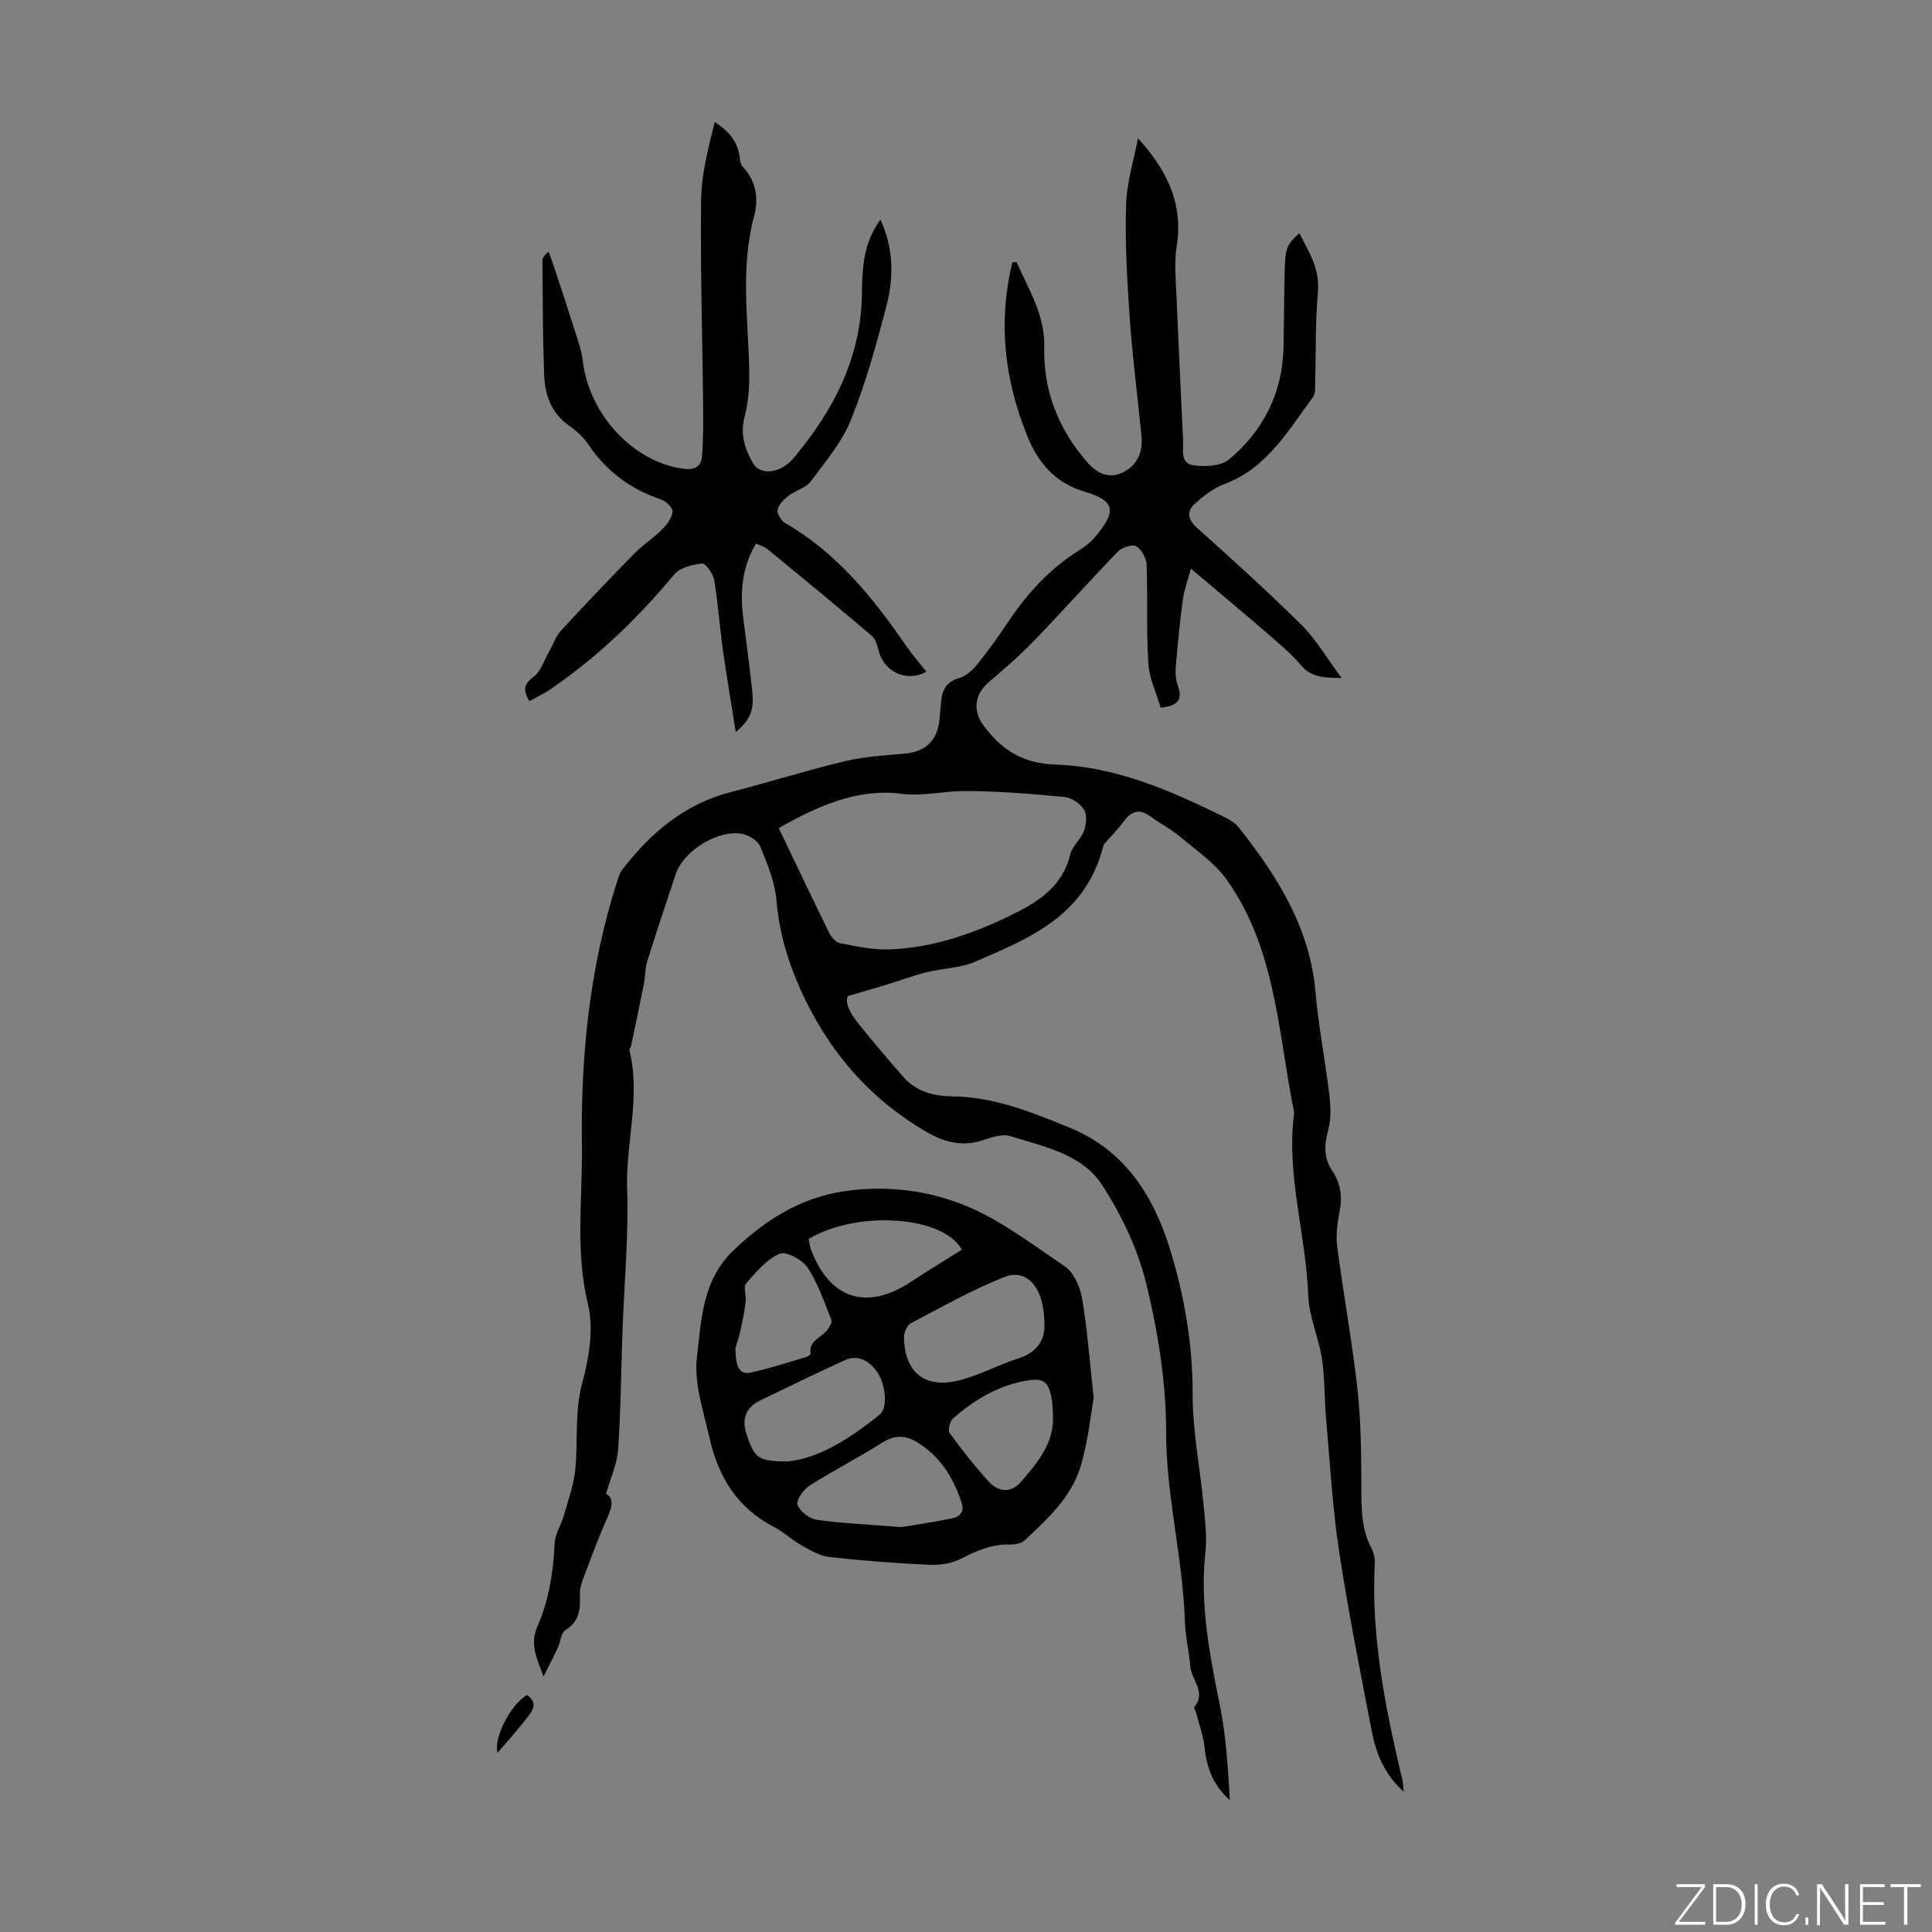
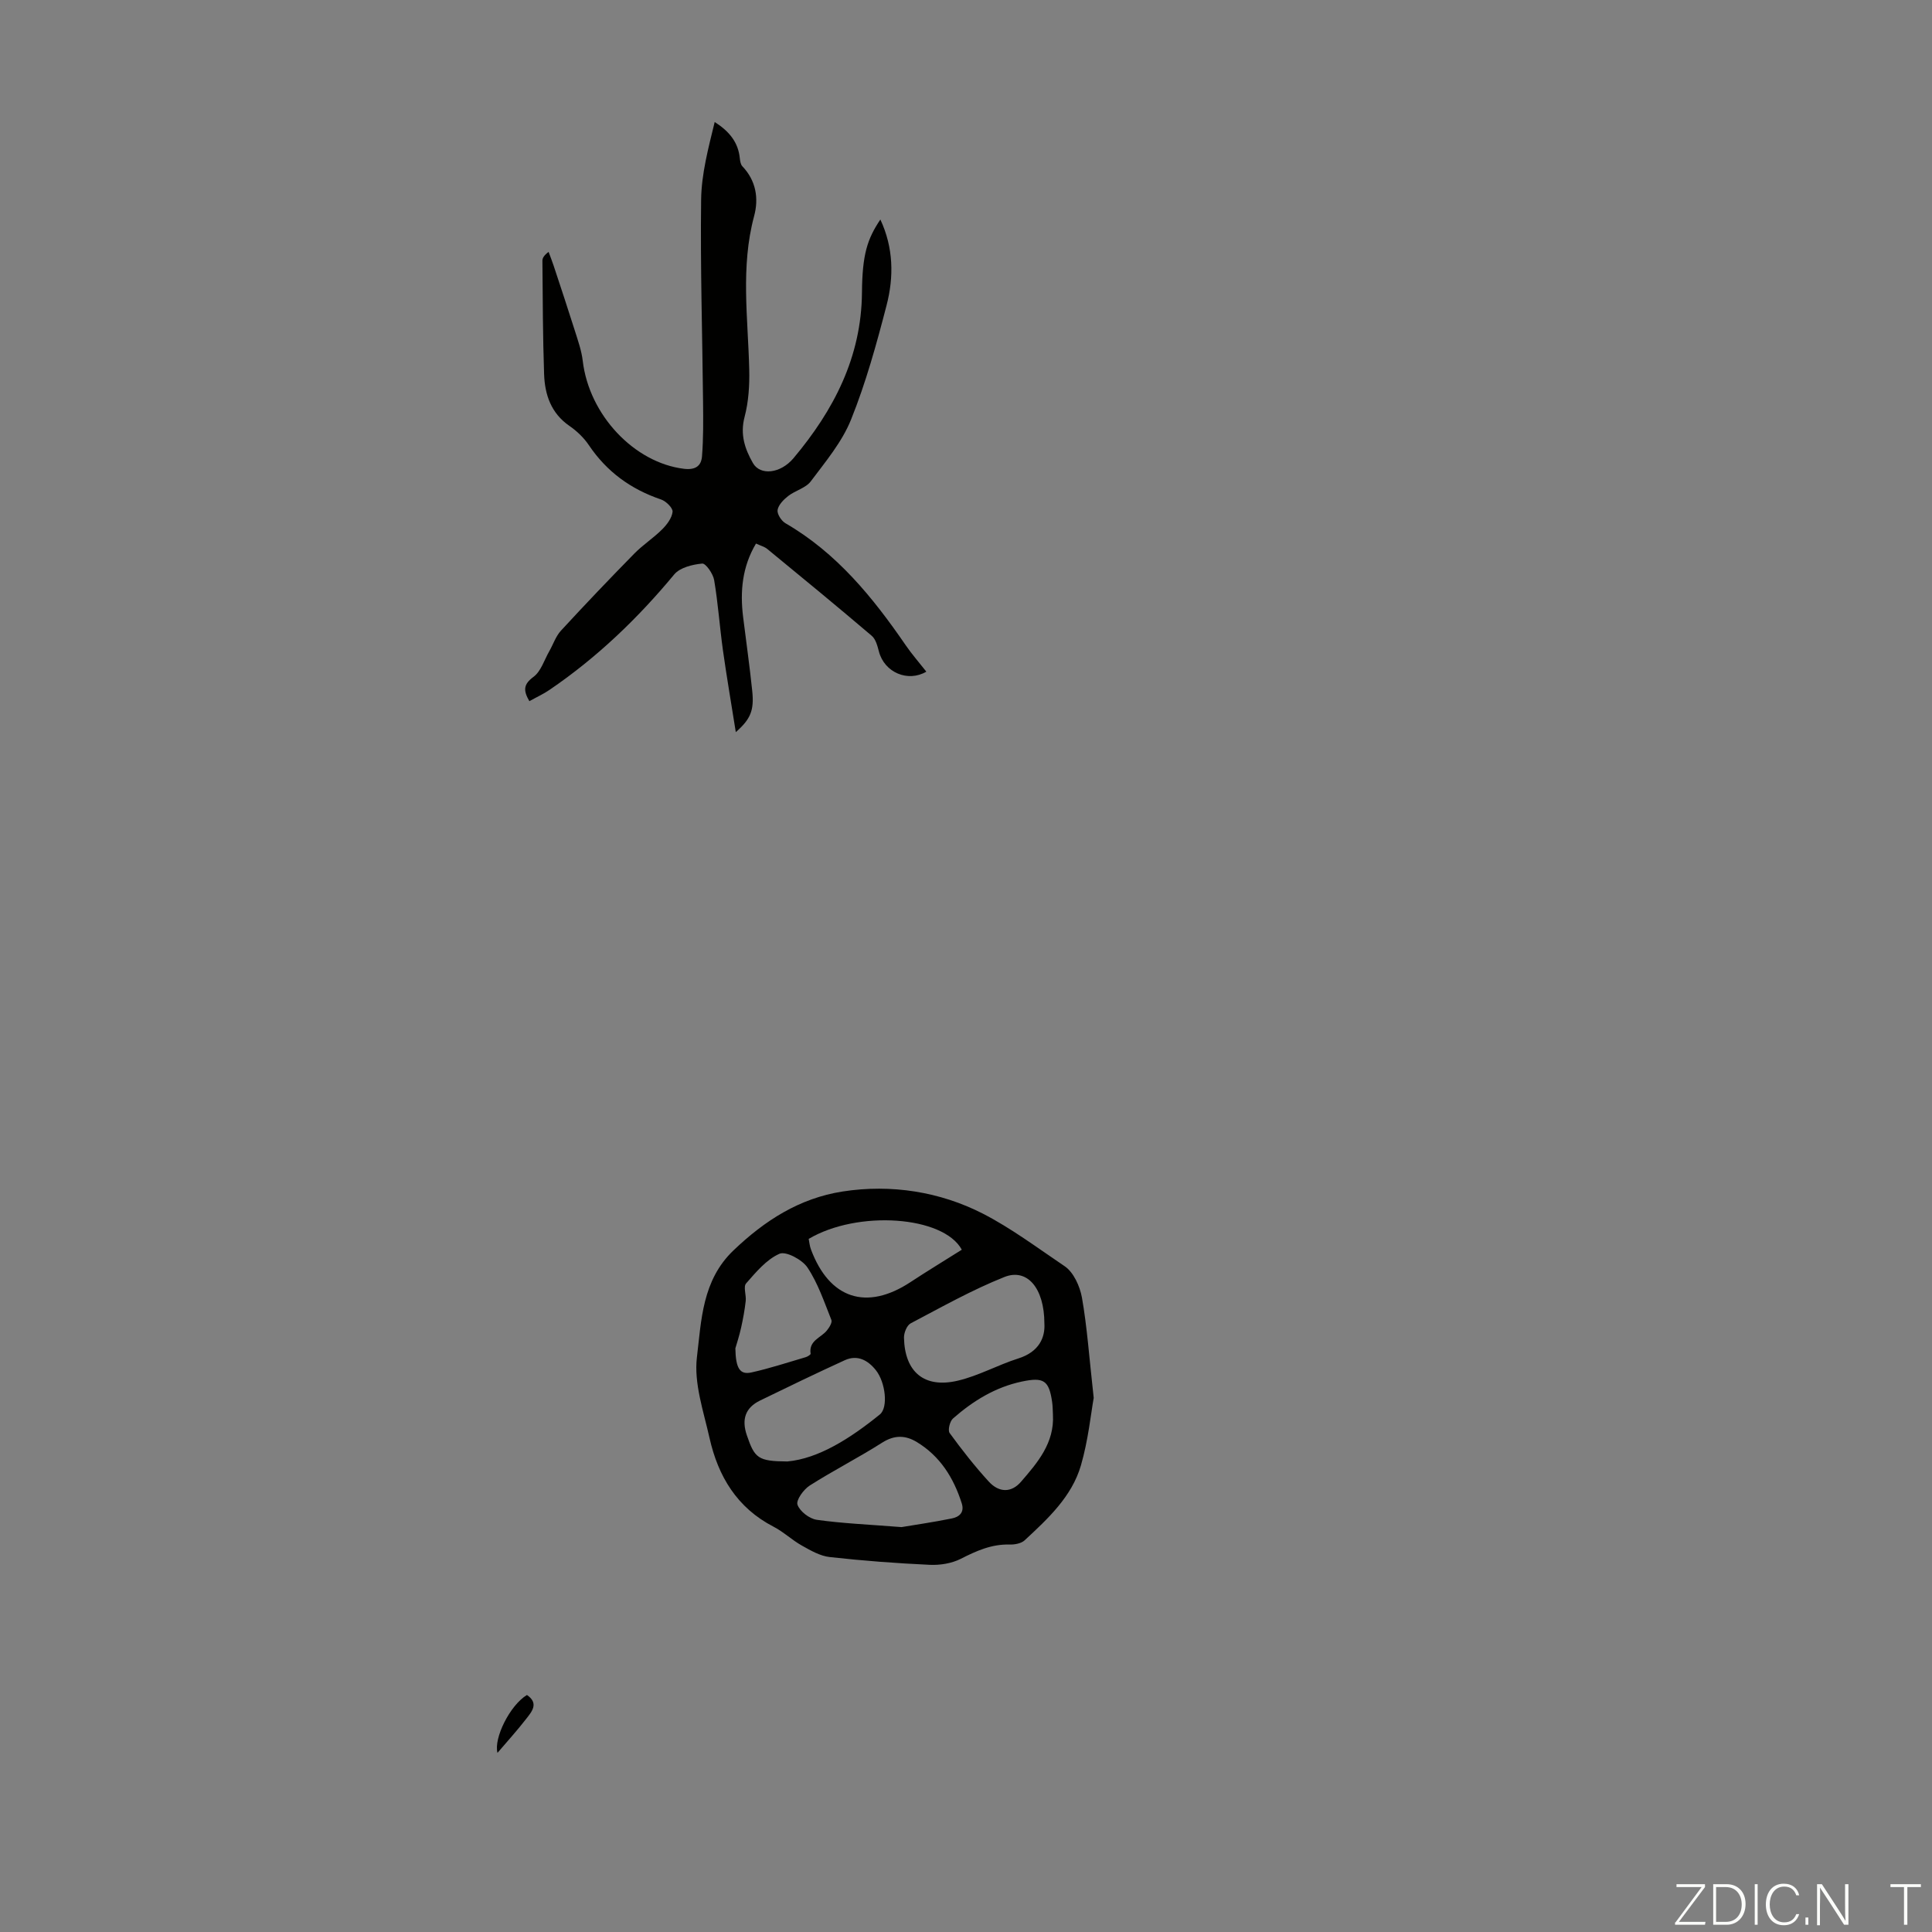
<svg xmlns="http://www.w3.org/2000/svg" enable-background="new 0 0 400 400" viewBox="0 0 400 400">
  <rect x="0" y="0" width="400" height="400" fill="#808080" stroke="none" />
  <g fill="#fbfcfa">
    <path d="m346.9 398 5.4-7.3h-5.2v-.6h5.9v.6l-5.4 7.2h5.5l-.1.6h-6.2v-.5z" />
    <path d="m354.7 390.1h2.8c2.3 0 3.9 1.6 3.9 4.1s-1.6 4.3-3.9 4.3h-2.8zm.6 7.8h2c2.2 0 3.3-1.6 3.3-3.6 0-1.8-1-3.6-3.3-3.6h-2z" />
    <path d="m363.9 390.1v8.4h-.6v-8.4z" />
    <path d="m372.5 396.3c-.4 1.3-1.4 2.3-3.2 2.3-2.4 0-3.7-1.9-3.7-4.3 0-2.3 1.2-4.3 3.7-4.3 1.8 0 2.9 1 3.2 2.4h-.6c-.4-1.1-1.1-1.8-2.5-1.8-2.1 0-3 1.9-3 3.7s.9 3.7 3 3.7c1.4 0 2.1-.7 2.5-1.7z" />
    <path d="m373.8 398.5v-1.5h.6v1.5z" />
    <path d="m376.2 398.5v-8.4h1c1.3 2 4.4 6.7 4.9 7.6-.1-1.2-.1-2.4-.1-3.8v-3.8h.7v8.4h-.9c-1.2-1.9-4.4-6.8-5-7.7.1 1.1 0 2.3 0 3.9v3.9h-.6z" />
-     <path d="m390 394.4h-4.3v3.5h4.7l-.1.6h-5.2v-8.4h5.1v.6h-4.5v3.1h4.3z" />
    <path d="m394.2 390.7h-2.8v-.6h6.3v.6h-2.8v7.8h-.7z" />
  </g>
-   <path d="m290.64 370.97c-4.11-3.69-5.77-8.04-6.65-12.65-2.38-12.39-4.88-24.78-6.76-37.25-1.37-9.1-1.88-18.33-2.69-27.51-.36-4.08-.23-8.21-.85-12.24-.68-4.43-2.68-8.75-2.84-13.17-.45-12.51-4.53-24.73-2.95-37.38.03-.22.04-.46 0-.67-3.3-16.38-3.74-33.64-13.9-47.94-2.51-3.52-6.35-6.13-9.73-8.98-1.85-1.56-4.09-2.66-6.04-4.12-2.18-1.62-3.89-1.29-5.57 1-1.27 1.73-2.81 3.27-4.11 4.75-.46 1.44-.84 2.93-1.42 4.33-4.65 11.4-15.1 15.6-25.26 19.98-3.1 1.34-6.76 1.35-10.11 2.19-2.79.7-5.5 1.73-8.25 2.57-2.3.71-4.61 1.36-7.96 2.34-.7 1.46.54 3.63 2.02 5.5 3.05 3.86 6.27 7.59 9.51 11.3 2.63 3.01 6.33 3.93 10.02 3.97 8.76.08 16.63 3.33 24.47 6.53 11.11 4.55 17.13 13.82 20.54 24.72 3.07 9.81 4.83 19.89 4.81 30.34-.02 7.56 1.51 15.12 2.23 22.69.32 3.33.77 6.74.42 10.03-1.18 10.87.88 21.33 3.01 31.87 1.29 6.39 1.65 12.97 2.05 19.52-3.41-2.98-4.79-6.66-5.23-10.88-.25-2.41-1.13-4.76-1.73-7.14-.11-.43-.54-1.06-.39-1.24 2.51-3.1-.6-5.62-.84-8.41-.26-3.12-1.02-6.21-1.12-9.32-.42-13.17-3.9-25.97-3.89-39.27.01-10.2-1.67-20.6-4.08-30.55-1.75-7.21-5.14-14.34-9.21-20.59-4.13-6.34-11.97-7.88-18.88-10.05-1.71-.54-4 .23-5.87.85-4.2 1.38-7.92.38-11.53-1.72-12.02-6.99-20.53-16.99-26.2-29.66-2.64-5.9-4.35-11.84-4.9-18.31-.32-3.78-1.89-7.51-3.33-11.09-.48-1.18-2.21-2.31-3.56-2.62-4.92-1.13-12.32 3.36-13.95 8.23-2.02 6.04-4.03 12.08-5.93 18.16-.46 1.46-.37 3.08-.67 4.6-.85 4.31-1.77 8.6-2.67 12.89-.06.3-.4.63-.34.87 2.4 9.61-.79 19.12-.47 28.73.32 9.7-.6 19.45-.95 29.18-.3 8.27-.36 16.55-.92 24.81-.2 2.91-1.54 5.75-2.5 9.11 1.66.87 1.28 2.72.25 5.01-1.79 3.97-3.28 8.08-4.82 12.15-.43 1.13-.87 2.36-.84 3.54.08 2.97.08 5.67-2.98 7.51-.91.55-1 2.38-1.56 3.58-.81 1.75-1.7 3.46-2.98 6.03-1.59-4.04-2.78-6.88-1.33-10.2 2.4-5.49 3.35-11.29 3.61-17.29.08-1.97 1.37-3.86 1.92-5.83.9-3.18 2.07-6.37 2.38-9.63.57-5.95-.19-11.9 1.45-17.93 1.41-5.17 2.38-11.15 1.16-16.19-2.68-11.03-1.09-22.01-1.25-32.97-.27-18.5 1.6-36.84 7.3-54.6.27-.84.54-1.74 1.07-2.42 5.88-7.6 12.89-13.59 22.49-16.05 7.9-2.03 15.69-4.49 23.62-6.39 3.99-.95 8.17-1.19 12.27-1.55 4.39-.39 6.84-2.65 7.29-7.11.15-1.45.21-2.9.41-4.34.31-2.15 1.35-3.54 3.65-4.2 1.36-.39 2.69-1.53 3.61-2.67 2.31-2.87 4.49-5.87 6.53-8.94 3.96-5.94 8.67-11.08 14.77-14.9 1.13-.71 2.25-1.54 3.1-2.54 4.23-5.04 4.87-7.52-1.91-9.5-6.32-1.85-9.85-6.12-12.15-11.94-4.6-11.61-5.94-23.43-2.9-35.65.48.05.84 0 .88.1 2.5 5.62 5.85 10.95 5.69 17.45-.23 9.13 2.94 17.02 8.88 23.87 2.02 2.33 4.5 3.57 7.43 2.12 3-1.49 4.15-4.25 3.82-7.56-.81-8.11-1.85-16.21-2.43-24.34-.55-7.81-.98-15.66-.76-23.48.13-4.66 1.62-9.27 2.47-13.79 5.43 6.03 9.5 12.97 8.02 22.27-.57 3.57-.17 7.31-.02 10.97.39 9.72.88 19.43 1.33 29.14.09 2.06-.64 4.93 2.11 5.33 2.42.35 5.76.19 7.44-1.23 7.06-5.93 11.02-13.69 11.24-23.09.13-5.48.1-10.97.27-16.45.13-4.3.54-5.09 3.02-7.27 1.99 3.89 4.28 7.39 3.84 12.17-.56 6.23-.39 12.52-.57 18.79-.03.99.09 2.22-.42 2.92-5.17 6.94-9.49 14.71-18.32 18.03-2.31.87-4.45 2.5-6.28 4.21-1.56 1.46-1.37 3.14.5 4.82 7.33 6.58 14.65 13.17 21.64 20.1 3.03 3 5.23 6.84 8.36 11.05-3.91-.05-6.35-.21-8.42-2.66-2.15-2.53-4.77-4.68-7.3-6.87-4.9-4.24-9.88-8.38-15.49-13.12-.61 2.31-1.39 4.39-1.68 6.54-.63 4.6-1.07 9.23-1.45 13.86-.11 1.3.03 2.72.46 3.94.94 2.66.16 4.05-3.58 4.45-.86-2.94-2.36-6.01-2.56-9.18-.44-6.78-.1-13.61-.36-20.41-.05-1.36-1.04-3.21-2.16-3.84-.83-.47-2.98.28-3.84 1.17-5.84 6.03-11.42 12.31-17.25 18.35-2.94 3.05-6.16 5.84-9.39 8.59-3.01 2.56-3.43 5.94-1.03 9.14 3.73 4.98 8.11 7.74 14.85 7.96 12.6.42 24.06 5.5 35.23 11.02.98.49 2.01 1.14 2.67 1.99 7.99 10.1 14.73 20.74 15.89 34.1.62 7.11 2.02 14.15 2.86 21.25.28 2.37.39 4.93-.21 7.2-.82 3.08-1.02 5.83.82 8.56 1.7 2.52 2.13 5.25 1.54 8.3-.47 2.4-.83 4.95-.52 7.34 1.3 10.03 3.17 20 4.25 30.05.76 7.08.72 14.27.76 21.41.02 3.86.23 7.55 2.09 11.04.5.94.74 2.15.68 3.22-.76 15.15 2.18 29.83 5.65 44.44.2.71.21 1.45.36 2.75zm-129.41-199.52c3.65 7.61 6.99 14.67 10.44 21.68.44.9 1.39 1.99 2.26 2.15 3.37.64 6.83 1.41 10.22 1.28 9.43-.35 18.15-3.51 26.49-7.74 5.1-2.58 9.48-5.83 10.95-11.93.42-1.74 2.2-3.12 2.83-4.86.48-1.33.69-3.3.03-4.37-.78-1.27-2.57-2.52-4.03-2.65-6.97-.66-13.98-1.25-20.98-1.23-4.3.01-8.35 1.15-12.99.55-8.88-1.14-17.2 2.56-25.22 7.12z" fill="#010100" />
  <path d="m226.44 289.42c-.57 3.17-1.12 8.72-2.65 13.99-1.89 6.47-6.84 11.03-11.64 15.49-.71.66-2.07.91-3.11.88-3.73-.11-6.89 1.31-10.13 2.96-1.88.95-4.28 1.34-6.42 1.24-6.91-.32-13.83-.84-20.71-1.61-1.99-.22-3.95-1.36-5.77-2.38-2.04-1.14-3.78-2.83-5.85-3.9-7.56-3.9-11.48-10.43-13.26-18.37-1.24-5.53-3.26-11.33-2.61-16.73.92-7.65 1.08-15.9 7.55-22.09 6.5-6.22 13.67-10.81 22.59-12.21 10.13-1.58 20.23.07 29.02 4.56 5.83 2.98 11.39 7.14 16.98 10.91 1.85 1.25 3.16 4.17 3.58 6.52 1.06 6.04 1.48 12.19 2.43 20.74zm-10.21-15.39c-.01-7.43-3.62-11.5-8.28-9.64-6.68 2.66-13.01 6.23-19.4 9.59-.79.42-1.41 1.96-1.39 2.97.15 7.11 4.2 10.55 11.16 8.9 4.3-1.01 8.28-3.26 12.52-4.6 4.34-1.37 5.56-4.39 5.39-7.22zm-29.58 42.14c2.54-.43 6.5-1 10.41-1.79 1.49-.3 2.67-1.21 2.06-3.13-1.68-5.28-4.47-9.76-9.3-12.69-2.34-1.42-4.62-1.5-7.17.12-4.9 3.12-10.1 5.76-15 8.88-1.27.81-2.87 3.02-2.54 3.97.48 1.38 2.47 2.91 4 3.13 5.31.75 10.69.97 17.54 1.51zm-23.63-13.59c6.45-.59 13.02-4.77 19.14-9.73 1.78-1.44 1.16-6.66-.8-9.14-1.63-2.06-3.81-3.3-6.46-2.09-5.88 2.69-11.7 5.5-17.51 8.33-3.11 1.51-3.88 3.94-2.76 7.22 1.62 4.73 2.29 5.37 8.39 5.41zm36.11-43.84c-3.79-7-21.53-8.26-31.7-2.24.14.69.2 1.47.47 2.18 3.82 10.25 11.52 12.75 20.6 6.77 3.43-2.26 6.95-4.39 10.63-6.71zm-46.88 20.42c.07 4.2.97 5.51 3.32 4.99 3.8-.84 7.51-2.07 11.24-3.16.39-.12 1.05-.53 1.02-.71-.43-2.74 2.13-3.29 3.36-4.81.5-.61 1.15-1.66.94-2.19-1.48-3.7-2.77-7.58-4.95-10.85-1.08-1.63-4.47-3.44-5.8-2.85-2.7 1.19-4.87 3.81-6.91 6.14-.61.7.06 2.42-.08 3.65-.21 1.86-.55 3.72-.96 5.55-.38 1.71-.94 3.4-1.18 4.24zm65.75 13.76c-.05-.89-.04-1.79-.17-2.67-.65-4.47-1.75-5.16-6.24-4.22-5.53 1.16-10.14 4.02-14.29 7.66-.65.57-1.1 2.43-.69 3 2.53 3.47 5.2 6.88 8.1 10.05 2.12 2.32 4.68 2.36 6.68.04 3.43-3.96 6.93-8.03 6.61-13.86z" fill="#010100" />
  <path d="m109.6 145.17c-1.3-2.23-1.23-3.5.85-5.03 1.55-1.14 2.22-3.47 3.26-5.29.82-1.43 1.35-3.11 2.43-4.28 4.98-5.41 10.06-10.73 15.21-15.98 1.77-1.8 3.94-3.19 5.73-4.98 1-.99 2.03-2.36 2.17-3.65.08-.78-1.36-2.21-2.39-2.55-6.25-2.12-11.24-5.74-14.94-11.24-1.04-1.55-2.5-2.94-4.04-4-3.8-2.63-5.08-6.46-5.23-10.7-.27-7.82-.28-15.65-.35-23.48-.01-.57.36-1.15 1.28-1.84.34.94.72 1.86 1.03 2.81 1.5 4.54 3.01 9.08 4.45 13.64.63 2.01 1.35 4.04 1.59 6.11 1.32 11.22 10.67 21.1 20.96 22.35 2.43.29 3.57-.64 3.73-2.56.3-3.74.26-7.51.22-11.27-.14-13.97-.58-27.93-.4-41.89.07-5.36 1.5-10.7 2.81-16.08 3.03 1.94 4.88 4.21 5.2 7.51.06.57.17 1.28.53 1.66 2.84 2.98 3.42 6.64 2.43 10.32-2.83 10.53-1.26 21.13-1.01 31.72.08 3.28-.13 6.69-.96 9.84-.96 3.64.05 6.63 1.73 9.57 1.5 2.61 5.68 2.21 8.4-1.02 8.32-9.92 14.06-20.91 14.17-34.3.07-7.85 1.08-11.05 3.81-15.11 2.72 5.82 2.82 11.87 1.28 17.78-2.07 7.99-4.28 16.01-7.35 23.64-1.86 4.64-5.29 8.72-8.34 12.79-1.04 1.39-3.2 1.89-4.67 3.03-.95.74-2.01 1.82-2.2 2.89-.14.82.78 2.25 1.61 2.74 10.63 6.15 18.11 15.36 24.91 25.26 1.31 1.91 2.86 3.67 4.28 5.48-3.79 2.23-8.67.21-9.82-4.17-.3-1.14-.65-2.54-1.47-3.24-7.14-6.08-14.39-12.04-21.64-17.99-.58-.48-1.39-.68-2.34-1.12-2.85 4.79-3.32 9.88-2.67 15.17.63 5.11 1.36 10.2 1.89 15.32.42 4.04-.32 5.84-3.4 8.55-.94-5.93-1.89-11.45-2.67-16.99-.67-4.82-1-9.69-1.81-14.48-.22-1.31-1.73-3.49-2.47-3.43-2.02.19-4.61.82-5.8 2.25-7.55 9.11-15.99 17.2-25.76 23.86-1.25.87-2.69 1.52-4.23 2.38z" fill="#010100" />
  <path d="m103 362.91c-.82-3.03 2.6-9.9 6.1-11.98 2.53 1.73 1 3.46-.18 4.97-1.85 2.39-3.89 4.63-5.92 7.01z" fill="#010100" />
</svg>